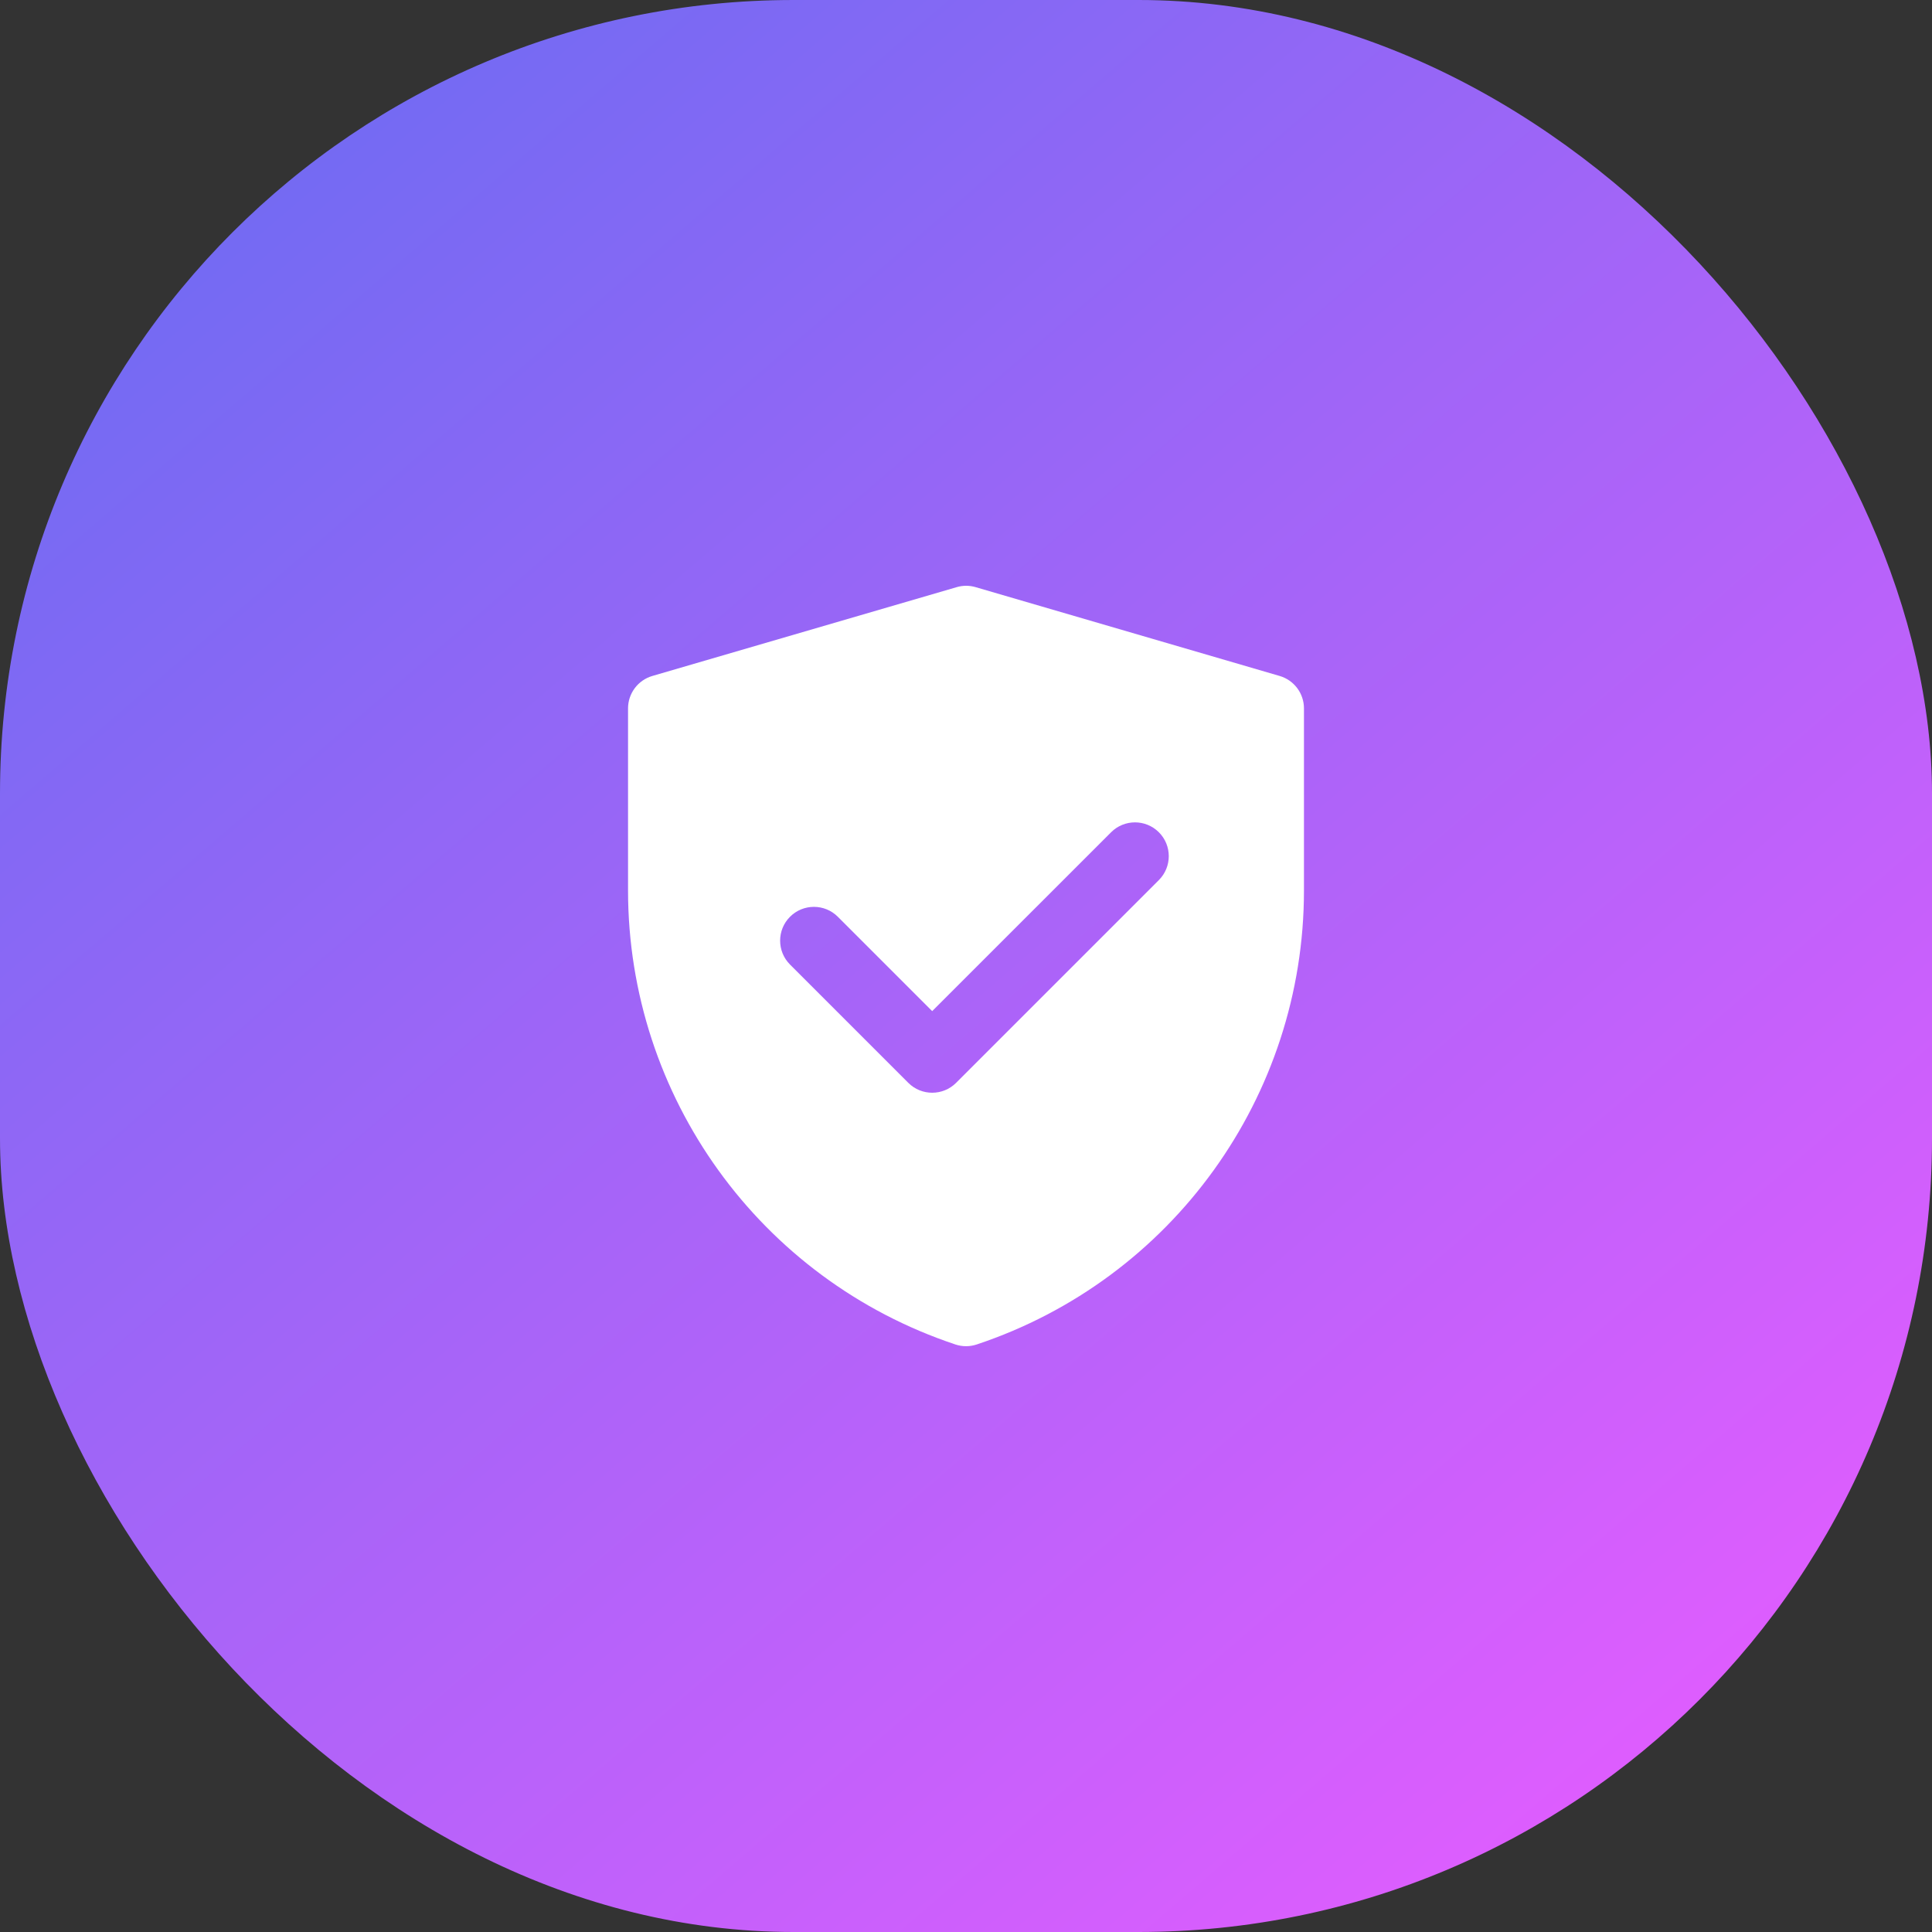
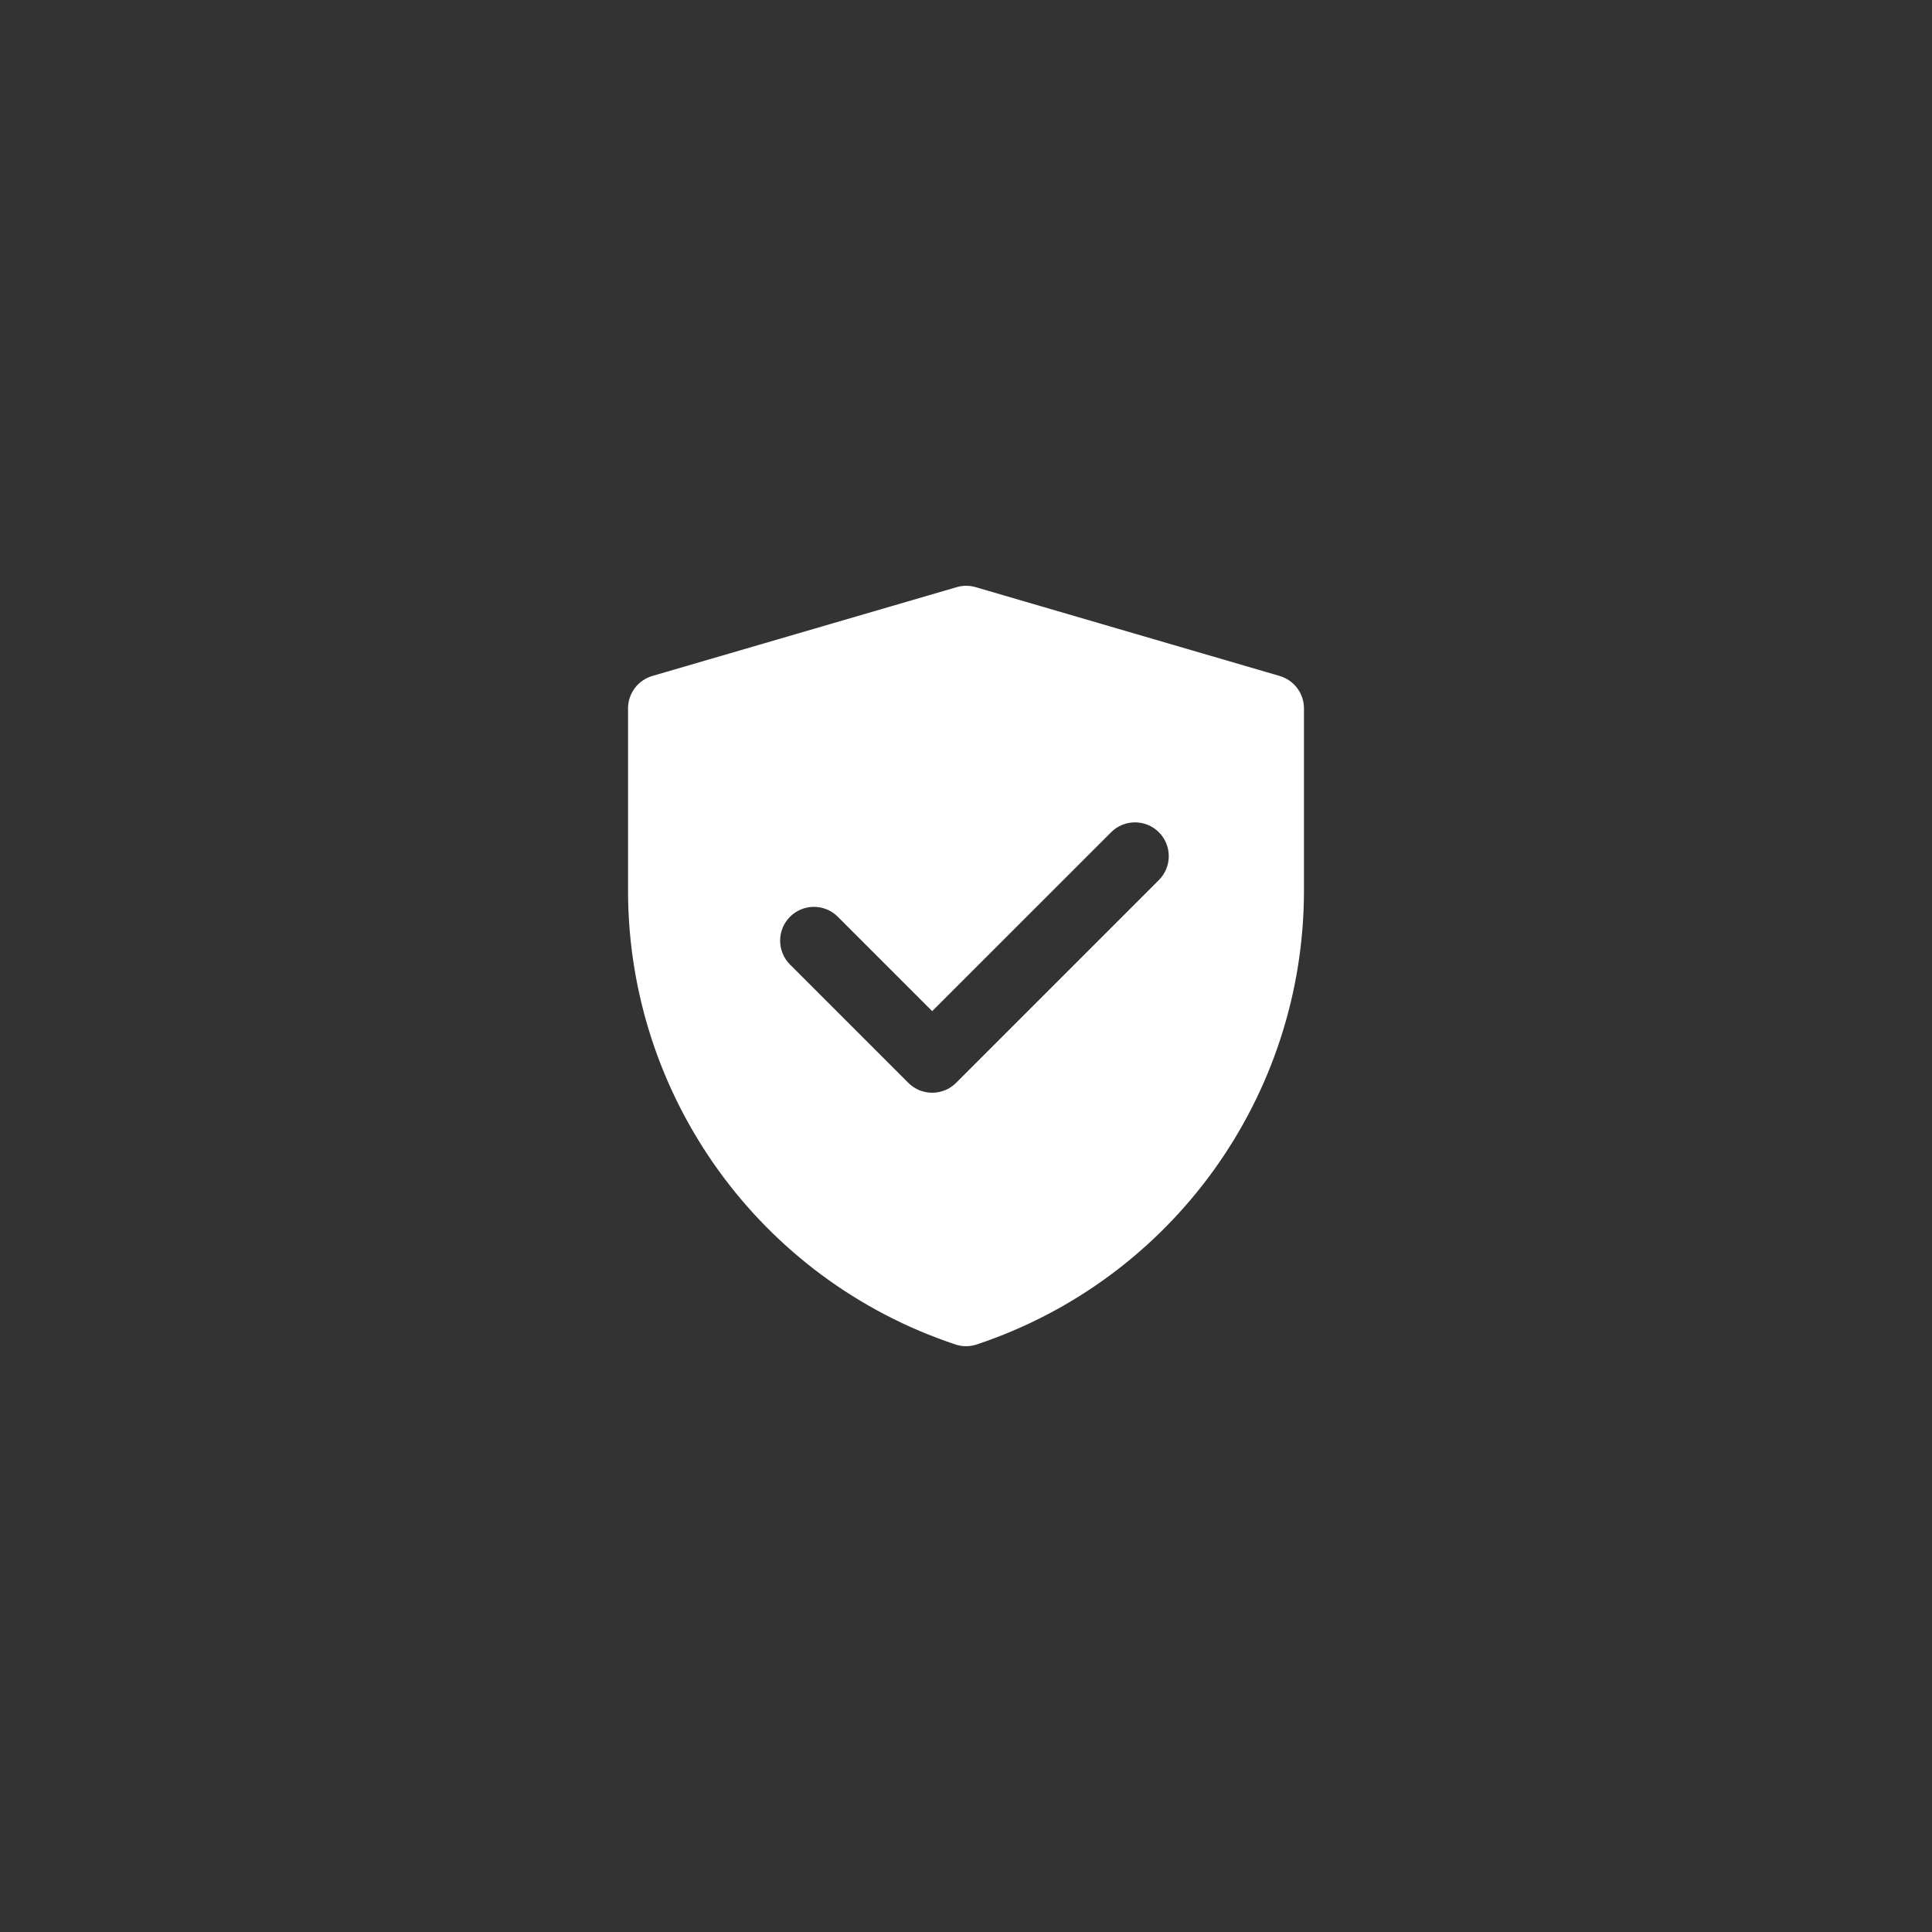
<svg xmlns="http://www.w3.org/2000/svg" width="56" height="56" viewBox="0 0 56 56" fill="none">
  <rect x="0" y="0" width="56" height="56" fill="#333333" stroke="none" />
-   <rect width="56" height="56" rx="23" fill="url(#paint0_linear_354_2179)" />
  <path fill-rule="evenodd" clip-rule="evenodd" d="M27.73 17.019C27.909 16.966 28.1 16.966 28.279 17.019L37.091 19.593C37.509 19.715 37.796 20.098 37.796 20.533V25.812C37.796 31.783 33.975 37.083 28.311 38.97C28.11 39.037 27.893 39.037 27.692 38.97C22.026 37.083 18.204 31.782 18.204 25.81V20.533C18.204 20.098 18.491 19.715 18.909 19.593L27.73 17.019ZM33.591 25.509C33.973 25.126 33.973 24.506 33.591 24.124C33.208 23.741 32.588 23.741 32.205 24.124L27.02 29.308L24.285 26.573C23.902 26.19 23.282 26.19 22.899 26.573C22.517 26.955 22.517 27.575 22.899 27.958L26.328 31.387C26.71 31.769 27.331 31.769 27.713 31.387L33.591 25.509Z" fill="white" />
  <defs>
    <linearGradient id="paint0_linear_354_2179" x1="2.718" y1="9.24939e-07" x2="50.835" y2="56" gradientUnits="userSpaceOnUse">
      <stop stop-color="#676CF1" />
      <stop offset="1" stop-color="#E85CFF" />
    </linearGradient>
  </defs>
</svg>